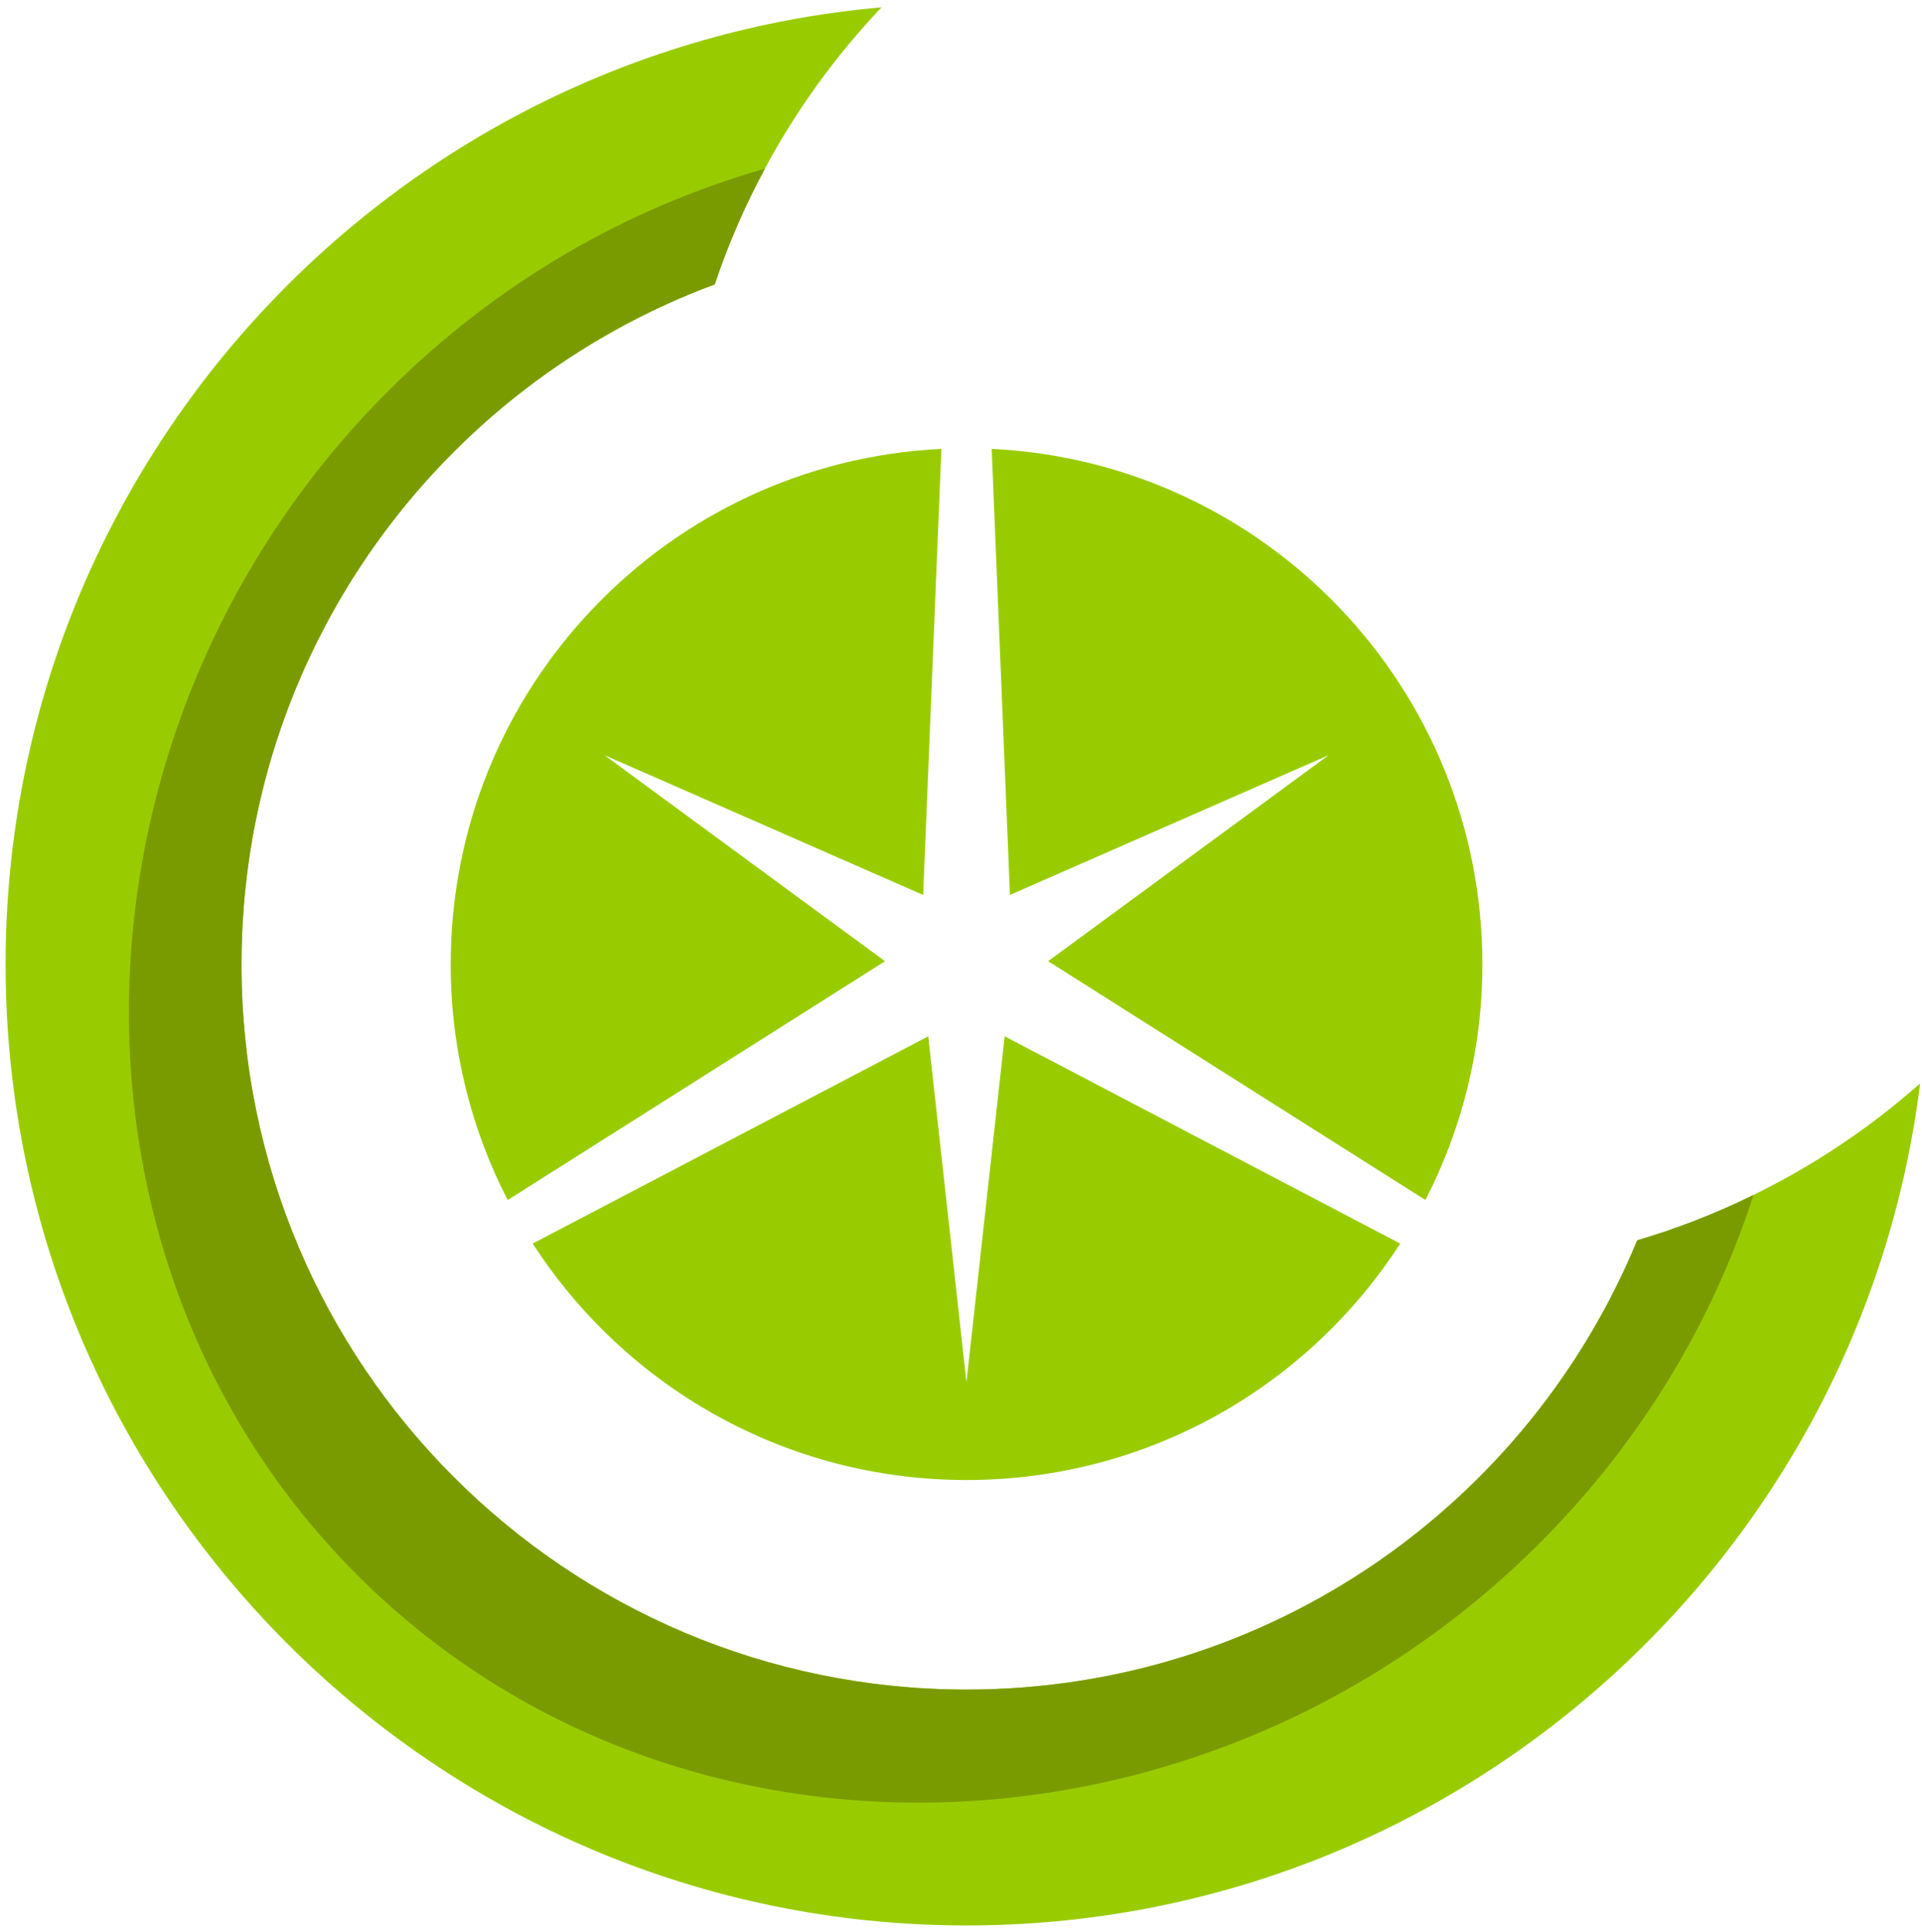
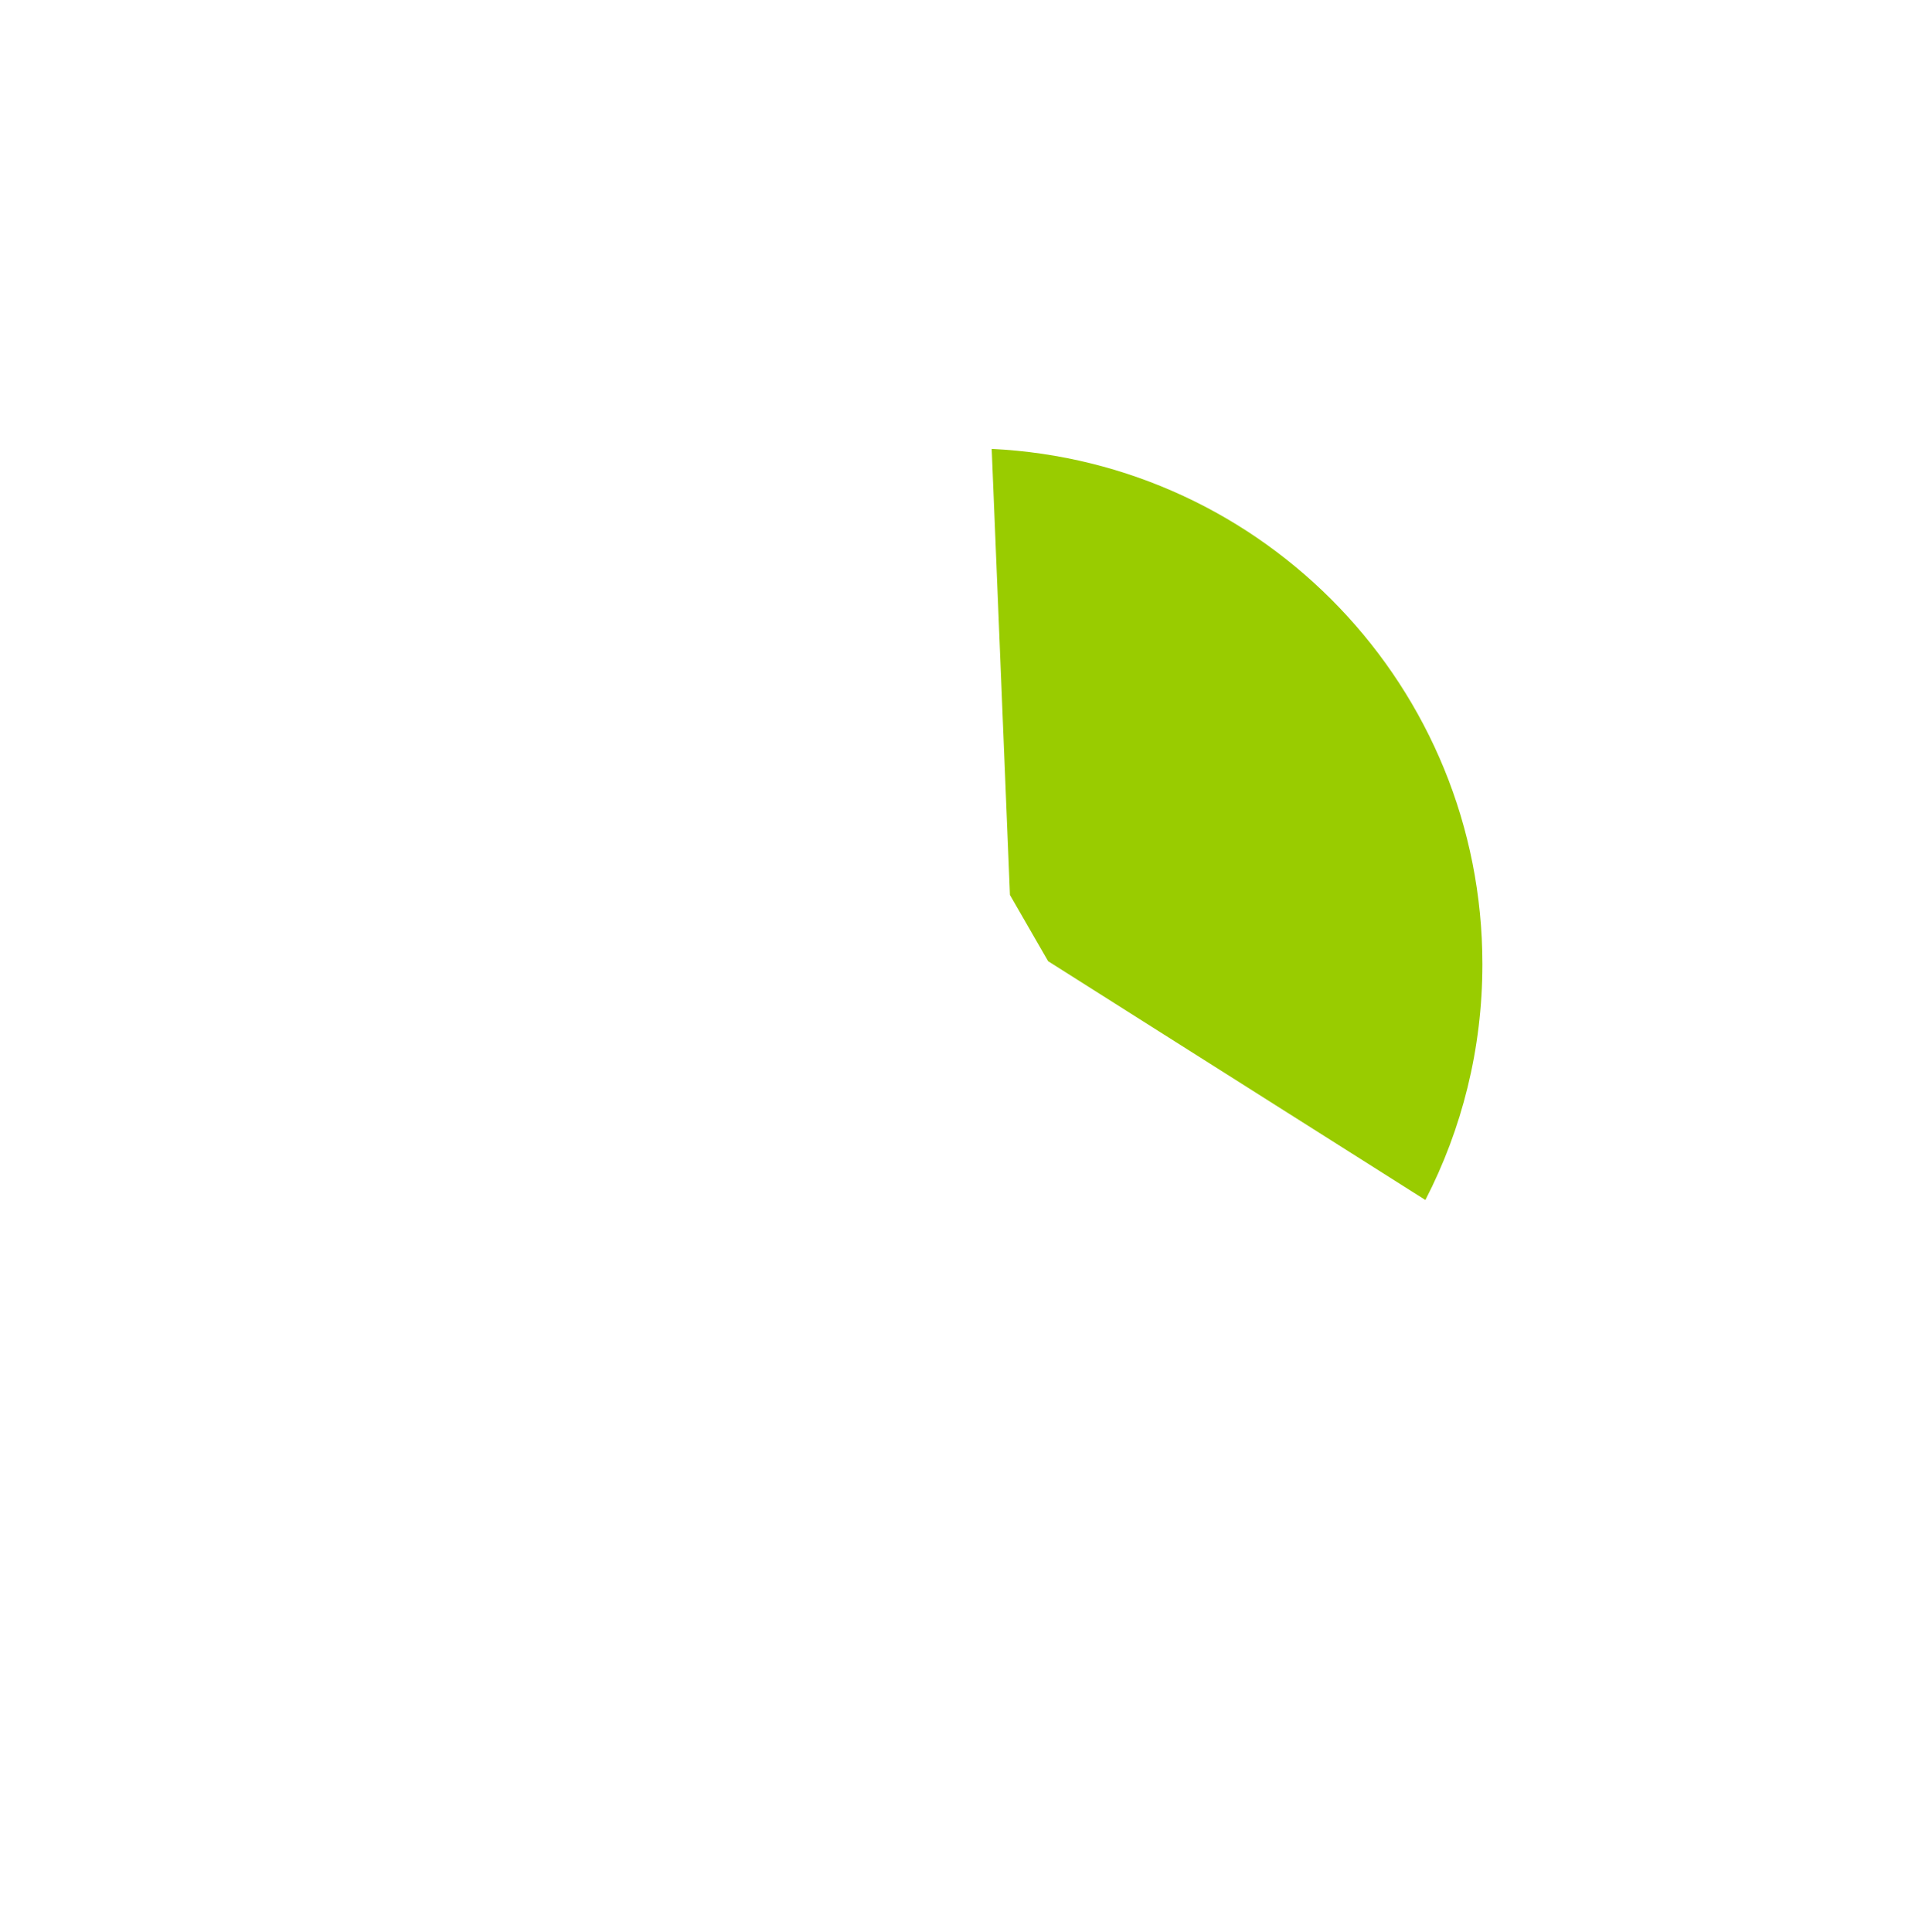
<svg xmlns="http://www.w3.org/2000/svg" width="195" height="196" viewBox="0 0 195 196" fill="none">
  <g id="Group">
-     <path id="Vector" d="M194.803 109.922C189.732 114.407 184.049 118.229 177.904 121.233C174.142 123.084 170.194 124.629 166.101 125.838C155.096 152.583 128.782 171.414 98.064 171.419C57.439 171.414 24.499 138.473 24.499 97.854C24.499 66.203 44.478 39.236 72.513 28.853C73.882 24.765 75.587 20.848 77.599 17.116C80.809 11.122 84.807 5.624 89.442 0.744C39.698 5.118 0.563 47.001 0.568 97.849C0.568 151.615 44.307 195.355 98.069 195.35C147.733 195.355 188.844 158.016 194.808 109.927L194.803 109.922Z" fill="#99CC00" />
-     <path id="Vector_2" d="M156.223 156.552C122.666 190.11 68.503 192.056 36.234 159.788C3.967 127.52 5.807 73.251 39.364 39.694C50.445 28.614 63.677 21.085 77.602 17.117C75.59 20.849 73.885 24.767 72.515 28.855C44.481 39.238 24.502 66.209 24.502 97.855C24.502 138.475 57.442 171.415 98.067 171.42C128.785 171.415 155.099 152.59 166.104 125.839C170.197 124.635 174.145 123.086 177.907 121.235C173.759 134.076 166.521 146.249 156.223 156.547V156.552Z" fill="#7A9B00" />
    <g id="Group_2">
-       <path id="Vector_3" d="M89.788 97.525L51.511 121.752C47.809 114.579 45.727 106.443 45.727 97.826C45.727 69.776 67.793 46.883 95.511 45.544L93.66 90.798L61.322 76.613L89.788 97.52V97.525Z" fill="#99CC00" />
-       <path id="Vector_4" d="M101.932 105.141L142.06 126.168C132.745 140.605 116.513 150.16 98.054 150.16C79.595 150.16 63.368 140.605 54.049 126.168L94.177 105.141L98.054 140.243L101.932 105.141Z" fill="#99CC00" />
-       <path id="Vector_5" d="M150.399 97.821C150.399 106.438 148.317 114.574 144.616 121.747L106.338 97.52L134.804 76.613L102.466 90.798L100.615 45.544C128.334 46.878 150.399 69.771 150.399 97.826V97.821Z" fill="#99CC00" />
+       <path id="Vector_5" d="M150.399 97.821C150.399 106.438 148.317 114.574 144.616 121.747L106.338 97.52L102.466 90.798L100.615 45.544C128.334 46.878 150.399 69.771 150.399 97.826V97.821Z" fill="#99CC00" />
    </g>
  </g>
</svg>